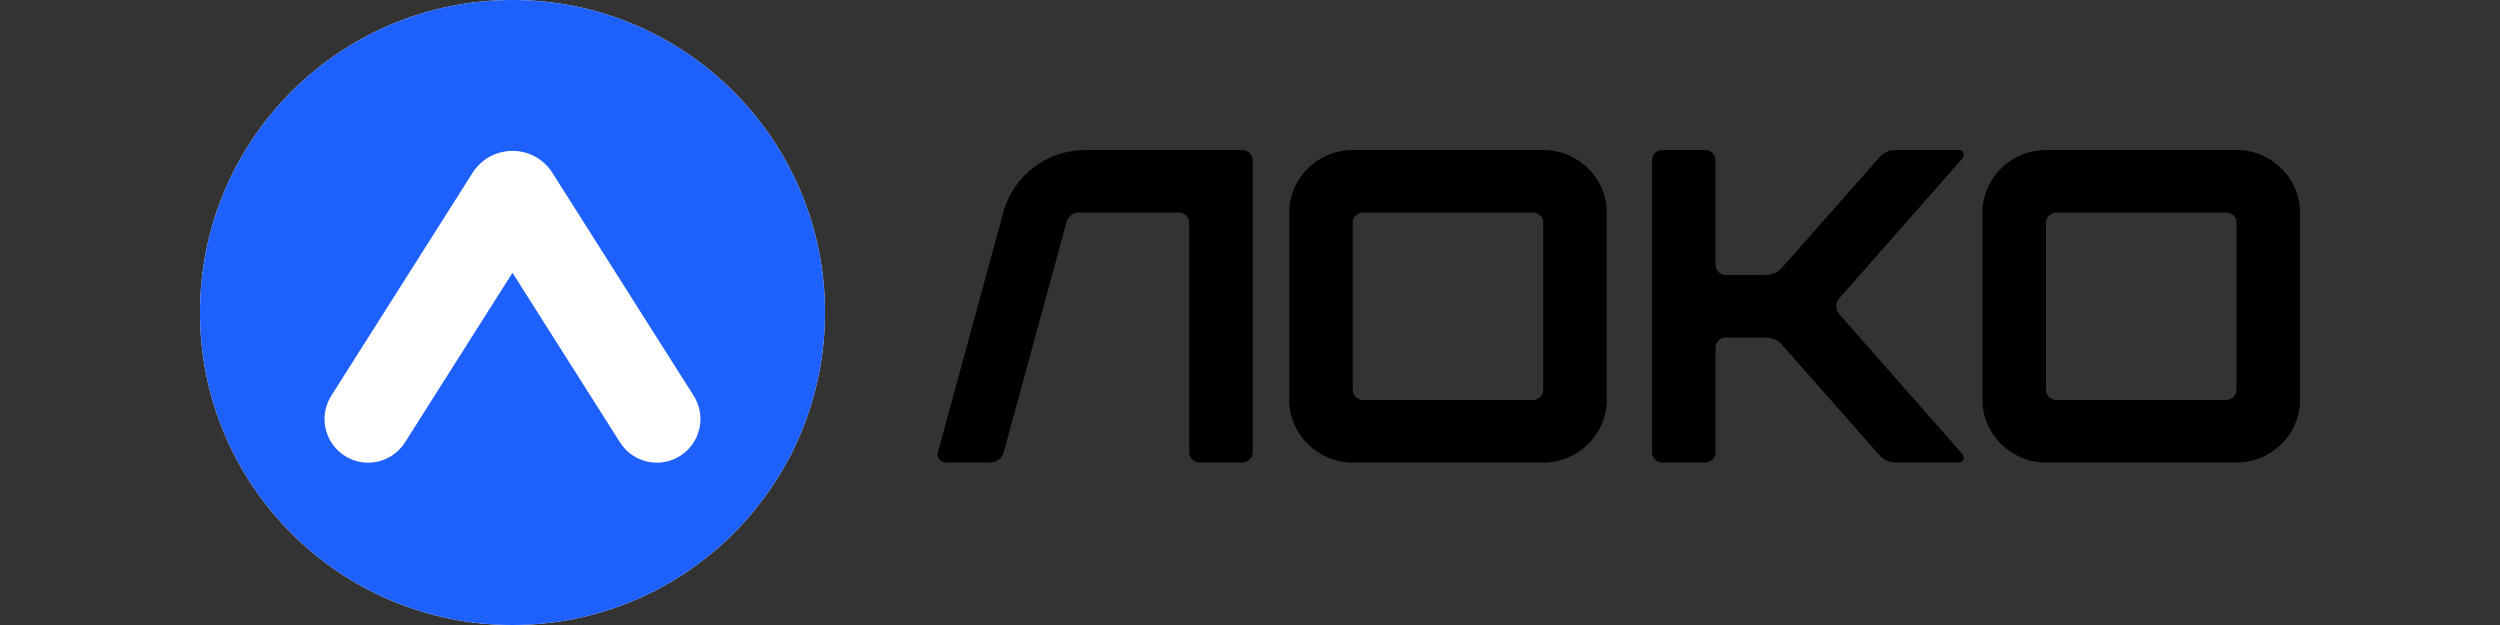
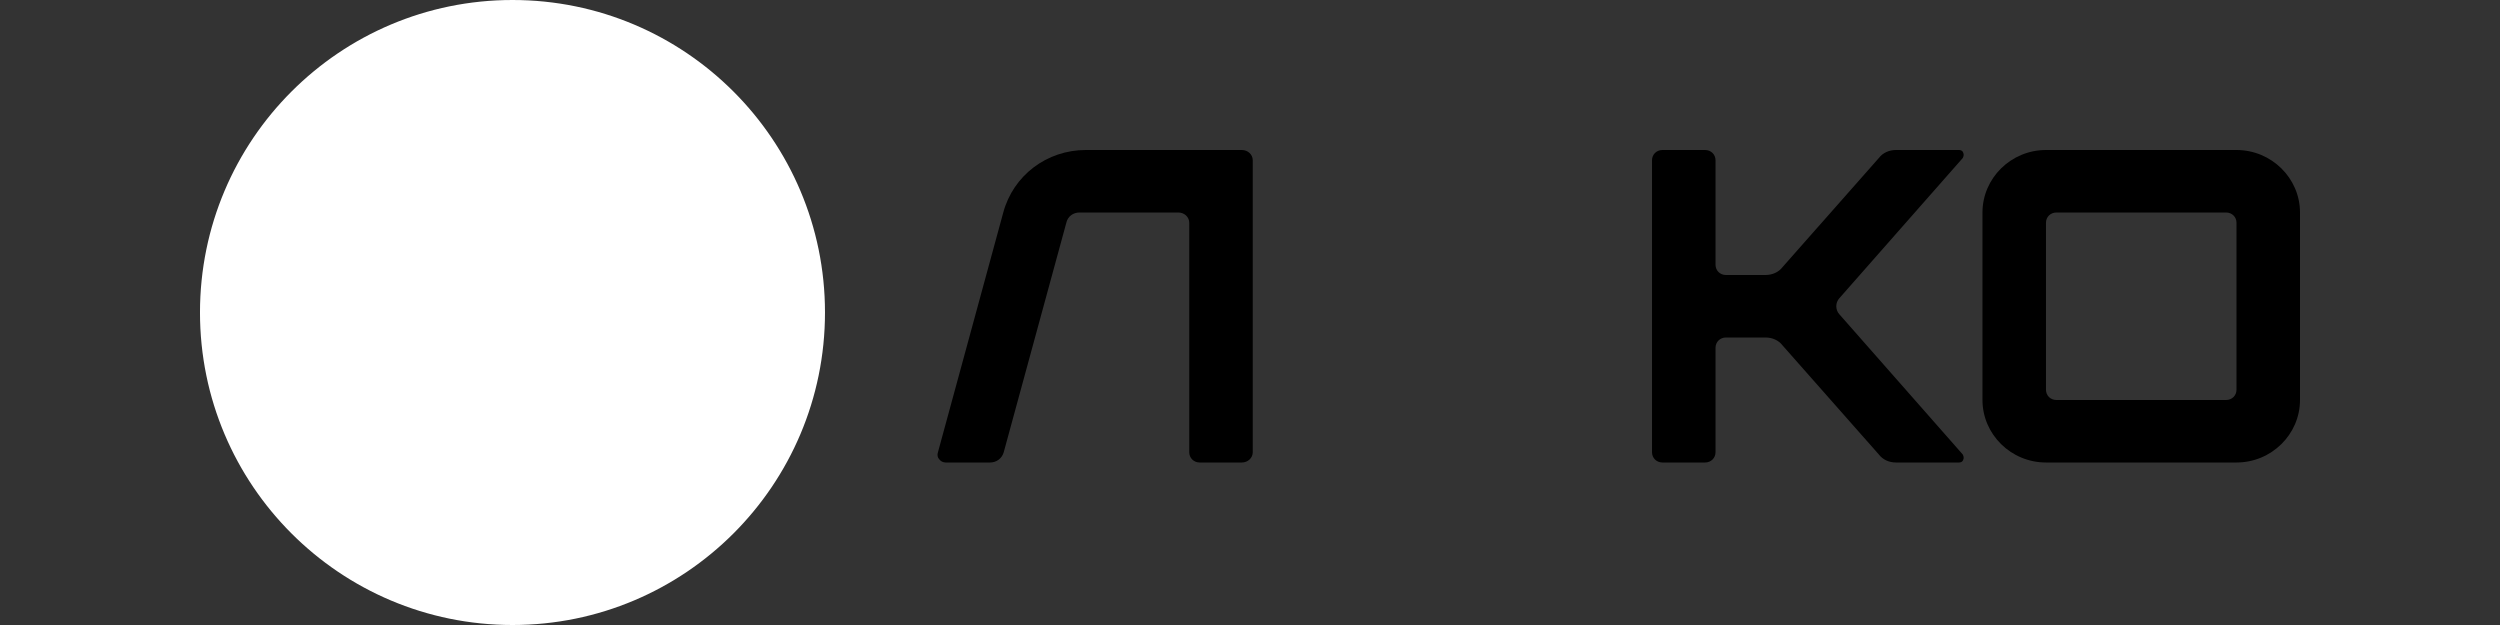
<svg xmlns="http://www.w3.org/2000/svg" width="200" height="50" viewBox="0 0 200 50" fill="none">
  <rect x="0" y="0" width="200" height="50" fill="#333333" stroke="none" />
  <defs>
    <clipPath id="clip0_10_13">
      <rect width="109" height="25" fill="white" transform="translate(75 12)" />
    </clipPath>
    <clipPath id="clip1_10_13">
      <rect width="50" height="50" fill="white" transform="translate(16)" />
    </clipPath>
  </defs>
  <g clip-path="url(#clip0_10_13)">
    <path d="M80.262 17C81.06 14.036 83.746 12 86.866 12H99.35C99.821 12 100.22 12.357 100.22 12.821V36.179C100.22 36.643 99.821 37 99.35 37H95.975C95.503 37 95.14 36.643 95.14 36.179V17.821C95.14 17.357 94.741 17 94.269 17H86.358C85.85 17 85.415 17.321 85.306 17.821L80.298 36.179C80.153 36.679 79.718 37 79.21 37H75.653C75.436 37 75.254 36.893 75.145 36.75C75 36.607 74.964 36.393 75.036 36.179L80.262 17Z" fill="black" />
-     <path d="M103.138 32V17C103.138 14.25 105.424 12 108.218 12H123.459C126.253 12 128.54 14.25 128.54 17V32C128.54 34.75 126.253 37 123.459 37H108.218C105.424 37 103.138 34.75 103.138 32ZM109.053 32H122.625C123.096 32 123.459 31.643 123.459 31.179V17.821C123.459 17.357 123.096 17 122.625 17H109.053C108.581 17 108.218 17.357 108.218 17.821V31.179C108.218 31.643 108.581 32 109.053 32Z" fill="black" />
    <path d="M132.161 36.179V12.821C132.161 12.357 132.524 12 132.996 12H136.407C136.879 12 137.242 12.357 137.242 12.821V21.179C137.242 21.643 137.605 22 138.076 22H141.234C141.778 22 142.286 21.786 142.613 21.357L150.306 12.643C150.632 12.214 151.14 12 151.685 12H156.729C156.874 12 157.019 12.071 157.055 12.214C157.128 12.357 157.091 12.5 157.019 12.643L147.149 23.857C146.822 24.214 146.822 24.786 147.149 25.143L157.019 36.357C157.091 36.5 157.128 36.643 157.055 36.786C157.019 36.929 156.874 37 156.729 37H151.685C151.14 37 150.632 36.786 150.306 36.357L142.613 27.643C142.286 27.214 141.778 27 141.234 27H138.076C137.605 27 137.242 27.357 137.242 27.821V36.179C137.242 36.643 136.879 37 136.407 37H132.996C132.524 37 132.161 36.643 132.161 36.179Z" fill="black" />
    <path d="M158.598 32V17C158.598 14.25 160.884 12 163.678 12H178.92C181.714 12 184 14.25 184 17V32C184 34.75 181.714 37 178.92 37H163.678C160.884 37 158.598 34.75 158.598 32ZM164.513 32H178.085C178.557 32 178.92 31.643 178.92 31.179V17.821C178.92 17.357 178.557 17 178.085 17H164.513C164.041 17 163.678 17.357 163.678 17.821V31.179C163.678 31.643 164.041 32 164.513 32Z" fill="black" />
  </g>
  <g clip-path="url(#clip1_10_13)">
    <path d="M40.999 50C54.806 50 65.999 38.807 65.999 25C65.999 11.193 54.806 -2.28882e-05 40.999 -2.28882e-05C27.192 -2.28882e-05 15.999 11.193 15.999 25C15.999 38.807 27.192 50 40.999 50Z" fill="white" />
-     <path fill-rule="evenodd" clip-rule="evenodd" d="M40.999 50C54.806 50 65.999 38.807 65.999 25C65.999 11.193 54.806 -5.34058e-05 40.999 -5.34058e-05C27.192 -5.34058e-05 15.999 11.193 15.999 25C15.999 38.807 27.192 50 40.999 50ZM55.493 31.657L44.192 13.828C42.708 11.486 39.29 11.486 37.805 13.828L26.505 31.657C25.474 33.285 25.957 35.44 27.584 36.471C29.211 37.503 31.366 37.02 32.398 35.392L40.999 21.822L49.6 35.392C50.631 37.02 52.786 37.503 54.414 36.471C56.041 35.44 56.524 33.285 55.493 31.657Z" fill="#1E60FC" />
  </g>
</svg>